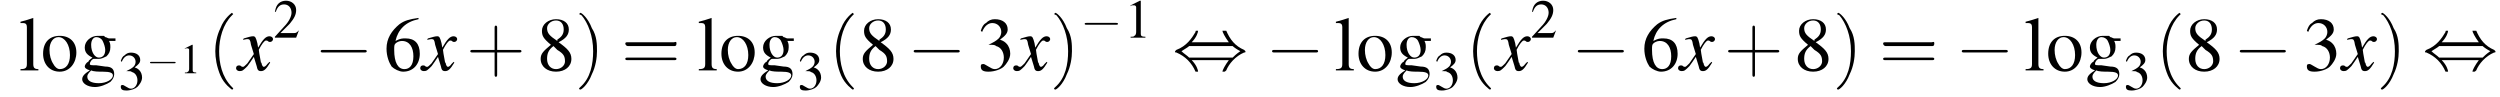
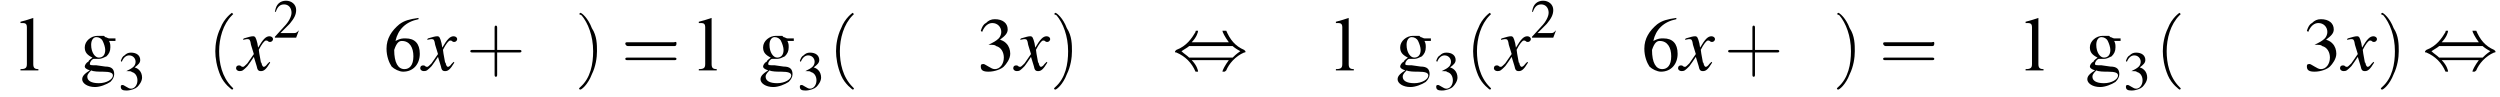
<svg xmlns="http://www.w3.org/2000/svg" xmlns:xlink="http://www.w3.org/1999/xlink" version="1.1" width="351.6pt" height="13.7pt" viewBox="60.8 83.4 351.6 13.7">
  <defs>
    <use id="g30-40" xlink:href="#g22-40" transform="scale(1.8)" />
    <use id="g30-41" xlink:href="#g22-41" transform="scale(1.8)" />
    <use id="g30-43" xlink:href="#g22-43" transform="scale(1.8)" />
    <use id="g30-61" xlink:href="#g22-61" transform="scale(1.8)" />
    <path id="g18-120" d="M4.4-1.2C4.3-1.1 4.2-1 4.1-.9C3.9-.6 3.7-.5 3.6-.5C3.5-.5 3.4-.6 3.3-.9C3.3-1 3.3-1.1 3.2-1.1C3-2.2 2.9-2.7 2.9-2.9C3.3-3.7 3.7-4.2 3.9-4.2C4-4.2 4.1-4.2 4.2-4.1C4.3-4 4.4-4 4.5-4C4.7-4 4.9-4.2 4.9-4.4S4.7-4.8 4.4-4.8C3.9-4.8 3.5-4.4 2.8-3.2L2.7-3.8C2.5-4.6 2.4-4.8 2.1-4.8C1.8-4.8 1.5-4.7 .8-4.5L.7-4.4L.7-4.3C1.2-4.4 1.2-4.4 1.3-4.4C1.6-4.4 1.7-4.3 1.8-3.6L2.2-2.3L1.3-1C1-.7 .8-.5 .7-.5C.6-.5 .5-.5 .4-.6C.3-.7 .2-.7 .1-.7C-.1-.7-.3-.6-.3-.3C-.3-.1-.1 .1 .2 .1C.6 .1 .7 0 1.3-.6C1.6-1 1.8-1.3 2.2-1.9L2.6-.6C2.7-.1 2.8 .1 3.2 .1C3.6 .1 3.9-.1 4.5-1.1L4.4-1.2Z" />
    <path id="g22-40" d="M2 1.4C2 1.4 2 1.4 1.9 1.3C1.1 .5 .9-.6 .9-1.5C.9-2.5 1.2-3.6 1.9-4.3C2-4.4 2-4.4 2-4.4C2-4.4 1.9-4.5 1.9-4.5C1.9-4.5 1.3-4.1 1-3.3C.7-2.7 .6-2 .6-1.5C.6-1 .7-.3 1 .4C1.3 1.1 1.9 1.5 1.9 1.5C1.9 1.5 2 1.5 2 1.4Z" />
    <path id="g22-41" d="M1.7-1.5C1.7-2 1.7-2.7 1.3-3.3C1-4.1 .5-4.5 .4-4.5C.4-4.5 .3-4.4 .3-4.4C.3-4.4 .3-4.4 .5-4.3C1-3.7 1.4-2.7 1.4-1.5C1.4-.5 1.2 .6 .4 1.3C.3 1.4 .3 1.4 .3 1.4C.3 1.5 .4 1.5 .4 1.5C.5 1.5 1 1.1 1.3 .3C1.6-.3 1.7-1 1.7-1.5Z" />
    <path id="g22-43" d="M2.4-1.4H4.1C4.2-1.4 4.3-1.4 4.3-1.5S4.2-1.6 4.1-1.6H2.4V-3.3C2.4-3.4 2.4-3.5 2.3-3.5S2.2-3.4 2.2-3.3V-1.6H.5C.4-1.6 .3-1.6 .3-1.5S.4-1.4 .5-1.4H2.2V.3C2.2 .4 2.2 .5 2.3 .5S2.4 .4 2.4 .3V-1.4Z" />
    <path id="g22-61" d="M4.1-1.9C4.2-1.9 4.3-1.9 4.3-2.1S4.2-2.2 4.1-2.2H.5C.4-2.2 .3-2.2 .3-2.1S.4-1.9 .5-1.9H4.1ZM4.1-.8C4.2-.8 4.3-.8 4.3-.9S4.2-1 4.1-1H.5C.4-1 .3-1 .3-.9S.4-.8 .5-.8H4.1Z" />
    <use id="g6-0" xlink:href="#g1-0" transform="scale(1.3)" />
    <use id="g21-49" xlink:href="#g3-49" />
    <use id="g25-49" xlink:href="#g3-49" transform="scale(1.3)" />
    <use id="g25-50" xlink:href="#g3-50" transform="scale(1.3)" />
    <use id="g25-51" xlink:href="#g3-51" transform="scale(1.3)" />
    <use id="g29-51" xlink:href="#g3-51" transform="scale(1.8)" />
    <use id="g29-54" xlink:href="#g3-54" transform="scale(1.8)" />
    <use id="g29-56" xlink:href="#g3-56" transform="scale(1.8)" />
    <use id="g29-103" xlink:href="#g3-103" transform="scale(1.8)" />
    <use id="g29-108" xlink:href="#g3-108" transform="scale(1.8)" />
    <use id="g29-111" xlink:href="#g3-111" transform="scale(1.8)" />
-     <path id="g3-49" d="M1.7-4L.7-3.5V-3.4C.7-3.4 .8-3.5 .8-3.5C.9-3.5 1-3.5 1.1-3.5C1.2-3.5 1.3-3.4 1.3-3.3V-.6C1.3-.4 1.2-.2 1.1-.2C1-.1 1-.1 .7-.1V0H2.3V-.1C1.9-.1 1.8-.2 1.8-.4V-4L1.7-4Z" />
    <path id="g3-50" d="M2.8-.8L2.8-.8C2.5-.5 2.5-.5 2.2-.5H.8L1.8-1.5C2.3-2.1 2.5-2.5 2.5-3C2.5-3.6 2-4 1.4-4C1.1-4 .8-3.9 .6-3.7C.4-3.5 .3-3.3 .2-2.8L.3-2.8C.5-3.4 .8-3.6 1.2-3.6C1.7-3.6 2-3.2 2-2.7C2-2.3 1.7-1.7 1.2-1.2L.2-.1V0H2.5L2.8-.8Z" />
    <path id="g3-51" d="M.9-2C1.3-2 1.4-2 1.5-1.9C1.9-1.8 2.1-1.4 2.1-1C2.1-.5 1.8-.1 1.4-.1C1.2-.1 1.1-.2 .9-.3C.7-.4 .6-.5 .5-.5C.3-.5 .3-.4 .3-.3C.3 0 .5 .1 .9 .1C1.4 .1 1.9-.1 2.1-.3S2.6-.9 2.6-1.3C2.6-1.6 2.5-1.9 2.3-2.1C2.2-2.2 2.1-2.3 1.8-2.4C2.2-2.7 2.4-2.9 2.4-3.2C2.4-3.7 2-4 1.4-4C1.1-4 .9-3.9 .7-3.7C.5-3.6 .4-3.4 .3-3.1L.4-3C.6-3.5 .9-3.7 1.2-3.7C1.6-3.7 1.9-3.4 1.9-3C1.9-2.8 1.8-2.6 1.7-2.5C1.5-2.3 1.3-2.2 .9-2V-2Z" />
-     <path id="g3-54" d="M2.7-4.1C2-4 1.6-3.9 1.2-3.6C.6-3.1 .2-2.5 .2-1.7C.2-1.1 .4-.6 .6-.3C.8-.1 1.2 .1 1.5 .1C2.3 .1 2.8-.5 2.8-1.3C2.8-2.1 2.4-2.5 1.7-2.5C1.4-2.5 1.3-2.5 .9-2.3C1.1-3.2 1.7-3.8 2.7-4L2.7-4.1ZM1.4-2.3C2-2.3 2.3-1.8 2.3-1.1C2.3-.4 2-.1 1.6-.1C1.1-.1 .8-.6 .8-1.6C.8-1.9 .8-2 .9-2.1C1-2.2 1.2-2.3 1.4-2.3Z" />
-     <path id="g3-56" d="M1.7-2.2C2.3-2.5 2.5-2.8 2.5-3.2C2.5-3.7 2.1-4 1.5-4C.9-4 .4-3.6 .4-3.1C.4-2.7 .5-2.5 1.1-2C.5-1.5 .3-1.3 .3-.9C.3-.3 .8 .1 1.5 .1C2.2 .1 2.7-.3 2.7-.9C2.7-1.4 2.4-1.7 1.7-2.2ZM1.6-1.6C2.1-1.3 2.2-1.1 2.2-.7C2.2-.4 1.9-.1 1.5-.1C1.1-.1 .8-.4 .8-.9C.8-1.3 .9-1.6 1.3-1.9L1.6-1.6ZM1.6-2.3C1-2.7 .8-2.9 .8-3.3C.8-3.6 1.1-3.9 1.5-3.9C1.9-3.9 2.1-3.6 2.1-3.2C2.1-2.8 1.9-2.6 1.6-2.4C1.6-2.3 1.6-2.3 1.6-2.3Z" />
+     <path id="g3-54" d="M2.7-4.1C2-4 1.6-3.9 1.2-3.6C.6-3.1 .2-2.5 .2-1.7C.2-1.1 .4-.6 .6-.3C.8-.1 1.2 .1 1.5 .1C2.3 .1 2.8-.5 2.8-1.3C2.8-2.1 2.4-2.5 1.7-2.5C1.4-2.5 1.3-2.5 .9-2.3C1.1-3.2 1.7-3.8 2.7-4L2.7-4.1ZM1.4-2.3C2-2.3 2.3-1.8 2.3-1.1C2.3-.4 2-.1 1.6-.1C1.1-.1 .8-.6 .8-1.6C1-2.2 1.2-2.3 1.4-2.3Z" />
    <path id="g3-103" d="M2.8-2.3V-2.5H2.3C2.2-2.5 2.1-2.6 2-2.6L1.9-2.7C1.7-2.7 1.6-2.7 1.4-2.7C.9-2.7 .4-2.3 .4-1.8C.4-1.4 .6-1.2 1-1C.9-.9 .7-.8 .7-.7C.5-.6 .4-.4 .4-.3C.4-.2 .5-.1 .8 0C.3 .3 .2 .5 .2 .7C.2 1 .6 1.3 1.2 1.3C1.6 1.3 2.1 1.1 2.4 .9C2.6 .7 2.7 .5 2.7 .3C2.7-.1 2.5-.3 2-.3L1.3-.4C.9-.4 .8-.4 .8-.5C.8-.7 1-.9 1.1-.9C1.2-.9 1.2-.9 1.3-.9C1.4-.9 1.5-.9 1.5-.9C1.7-.9 1.9-1 2.1-1.1C2.3-1.3 2.4-1.5 2.4-1.8C2.4-2 2.4-2.1 2.3-2.3H2.8ZM.9 0C1.1 .1 1.5 .1 1.8 .1C2.4 .1 2.6 .2 2.6 .4C2.6 .7 2.1 1 1.5 1C.9 1 .6 .8 .6 .5C.6 .4 .6 .3 .9 0ZM.9-2C.9-2.4 1.1-2.6 1.3-2.6C1.5-2.6 1.7-2.5 1.8-2.3C1.9-2.1 2-1.8 2-1.6C2-1.2 1.8-1 1.5-1C1.2-1 .9-1.4 .9-2V-2Z" />
    <path id="g3-108" d="M.1-3.7H.1C.2-3.7 .3-3.7 .3-3.7C.5-3.7 .6-3.6 .6-3.4V-.5C.6-.2 .5-.1 .1-.1V0H1.5V-.1C1.2-.1 1.1-.2 1.1-.5V-4.1L1.1-4.1C.8-4 .5-3.9 .1-3.8V-3.7Z" />
-     <path id="g3-111" d="M1.5-2.7C.7-2.7 .2-2.2 .2-1.3C.2-.5 .7 .1 1.5 .1S2.8-.6 2.8-1.4C2.8-2.2 2.3-2.7 1.5-2.7ZM1.4-2.6C1.9-2.6 2.3-2 2.3-1.2C2.3-.5 2-.1 1.5-.1C1.3-.1 1.1-.3 1-.5C.8-.8 .7-1.2 .7-1.6C.7-2.2 1-2.6 1.4-2.6Z" />
    <use id="g11-0" xlink:href="#g1-0" transform="scale(1.8)" />
    <use id="g11-44" xlink:href="#g1-44" transform="scale(1.8)" />
-     <path id="g1-0" d="M3.9-1.4C4-1.4 4.1-1.4 4.1-1.5S4-1.6 3.9-1.6H.7C.6-1.6 .5-1.6 .5-1.5S.6-1.4 .7-1.4H3.9Z" />
    <path id="g1-44" d="M1.5-2.2C1.9-2.6 2-3 2-3.1C2-3.1 2-3.1 1.9-3.1C1.8-3.1 1.8-3.1 1.8-3C1.5-2.5 1.1-1.9 .3-1.6C.2-1.5 .2-1.5 .2-1.5C.2-1.5 .2-1.5 .2-1.5C.2-1.4 .2-1.4 .3-1.4C1-1.1 1.5-.6 1.8 .1C1.8 .1 1.8 .1 1.9 .1C2 .1 2 .1 2 .1C2 0 1.9-.4 1.5-.8H4.4C4.1-.4 3.9 0 3.9 .1C3.9 .1 4 .1 4 .1C4.1 .1 4.1 .1 4.2 0C4.4-.5 4.9-1.1 5.6-1.4C5.7-1.4 5.7-1.4 5.7-1.5C5.7-1.5 5.7-1.5 5.7-1.5C5.7-1.5 5.7-1.5 5.6-1.6C4.9-1.9 4.5-2.4 4.2-3.1C4.1-3.1 4.1-3.1 4-3.1C4-3.1 3.9-3.1 3.9-3.1C3.9-3 4.1-2.6 4.4-2.2H1.5ZM1.3-1C1.1-1.2 .9-1.3 .7-1.5C1-1.7 1.2-1.8 1.3-1.9H4.7C4.8-1.8 5.1-1.6 5.3-1.5C5-1.3 4.8-1.1 4.7-1H1.3Z" />
  </defs>
  <g id="page1">
    <use x="63.5" y="93.3" xlink:href="#g29-108" />
    <use x="66.5" y="93.3" xlink:href="#g29-111" />
    <use x="72" y="93.3" xlink:href="#g29-103" />
    <use x="77.4" y="96" xlink:href="#g25-51" />
    <use x="81.4" y="93.7" xlink:href="#g1-0" />
    <use x="86.1" y="93.7" xlink:href="#g21-49" />
    <use x="90" y="93.3" xlink:href="#g30-40" />
    <use x="94.3" y="93.3" xlink:href="#g18-120" />
    <use x="99.2" y="88.7" xlink:href="#g25-50" />
    <use x="105" y="93.3" xlink:href="#g11-0" />
    <use x="114.8" y="93.3" xlink:href="#g29-54" />
    <use x="120.2" y="93.3" xlink:href="#g18-120" />
    <use x="126.4" y="93.3" xlink:href="#g30-43" />
    <use x="136.3" y="93.3" xlink:href="#g29-56" />
    <use x="141.7" y="93.3" xlink:href="#g30-41" />
    <use x="148.2" y="93.3" xlink:href="#g30-61" />
    <use x="158.9" y="93.3" xlink:href="#g29-108" />
    <use x="161.9" y="93.3" xlink:href="#g29-111" />
    <use x="167.4" y="93.3" xlink:href="#g29-103" />
    <use x="172.9" y="96" xlink:href="#g25-51" />
    <use x="177.3" y="93.3" xlink:href="#g30-40" />
    <use x="181.6" y="93.3" xlink:href="#g29-56" />
    <use x="188.4" y="93.3" xlink:href="#g11-0" />
    <use x="198.2" y="93.3" xlink:href="#g29-51" />
    <use x="203.6" y="93.3" xlink:href="#g18-120" />
    <use x="208.5" y="93.3" xlink:href="#g30-41" />
    <use x="212.7" y="88.7" xlink:href="#g6-0" />
    <use x="218.9" y="88.7" xlink:href="#g25-49" />
    <use x="225.7" y="93.3" xlink:href="#g11-44" />
    <use x="238.8" y="93.3" xlink:href="#g11-0" />
    <use x="248.5" y="93.3" xlink:href="#g29-108" />
    <use x="251.5" y="93.3" xlink:href="#g29-111" />
    <use x="257" y="93.3" xlink:href="#g29-103" />
    <use x="262.4" y="96" xlink:href="#g25-51" />
    <use x="266.9" y="93.3" xlink:href="#g30-40" />
    <use x="271.2" y="93.3" xlink:href="#g18-120" />
    <use x="276" y="88.7" xlink:href="#g25-50" />
    <use x="281.8" y="93.3" xlink:href="#g11-0" />
    <use x="291.7" y="93.3" xlink:href="#g29-54" />
    <use x="297.1" y="93.3" xlink:href="#g18-120" />
    <use x="303.3" y="93.3" xlink:href="#g30-43" />
    <use x="313.1" y="93.3" xlink:href="#g29-56" />
    <use x="318.6" y="93.3" xlink:href="#g30-41" />
    <use x="325.1" y="93.3" xlink:href="#g30-61" />
    <use x="335.8" y="93.3" xlink:href="#g11-0" />
    <use x="345.5" y="93.3" xlink:href="#g29-108" />
    <use x="348.5" y="93.3" xlink:href="#g29-111" />
    <use x="354" y="93.3" xlink:href="#g29-103" />
    <use x="359.4" y="96" xlink:href="#g25-51" />
    <use x="363.9" y="93.3" xlink:href="#g30-40" />
    <use x="368.1" y="93.3" xlink:href="#g29-56" />
    <use x="374.9" y="93.3" xlink:href="#g11-0" />
    <use x="384.7" y="93.3" xlink:href="#g29-51" />
    <use x="390.2" y="93.3" xlink:href="#g18-120" />
    <use x="395.1" y="93.3" xlink:href="#g30-41" />
    <use x="401.5" y="93.3" xlink:href="#g11-44" />
  </g>
</svg>